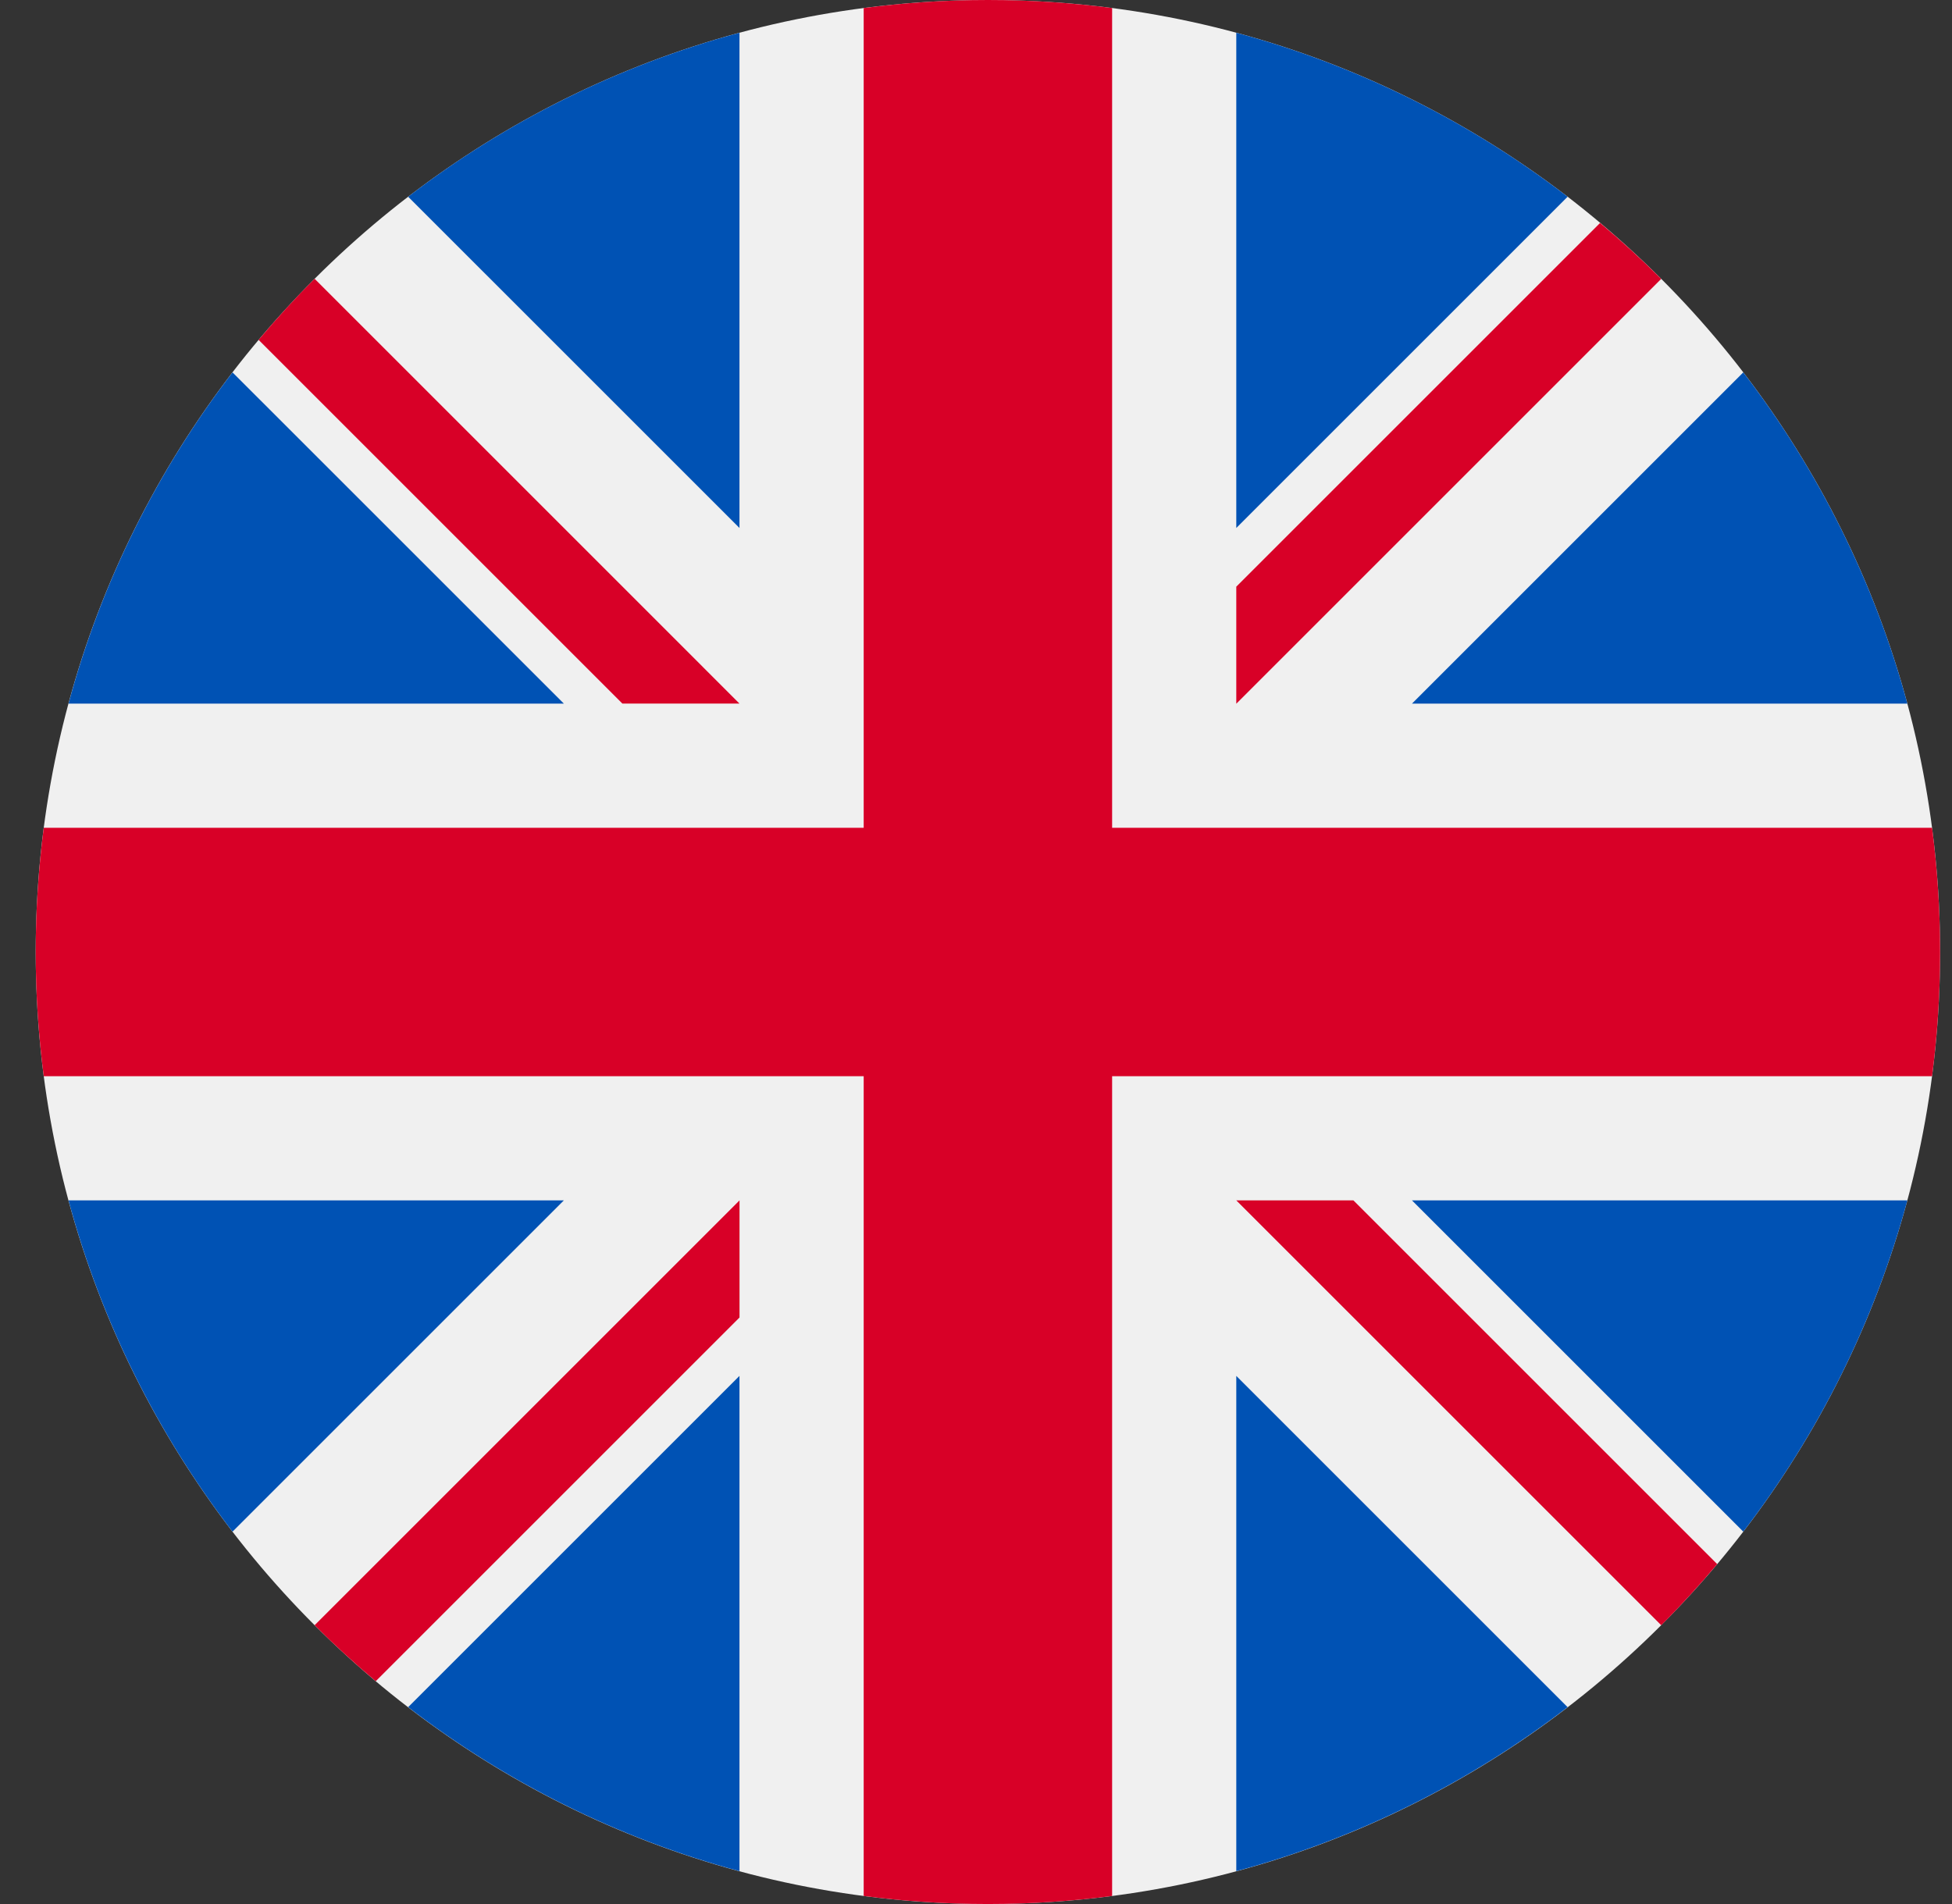
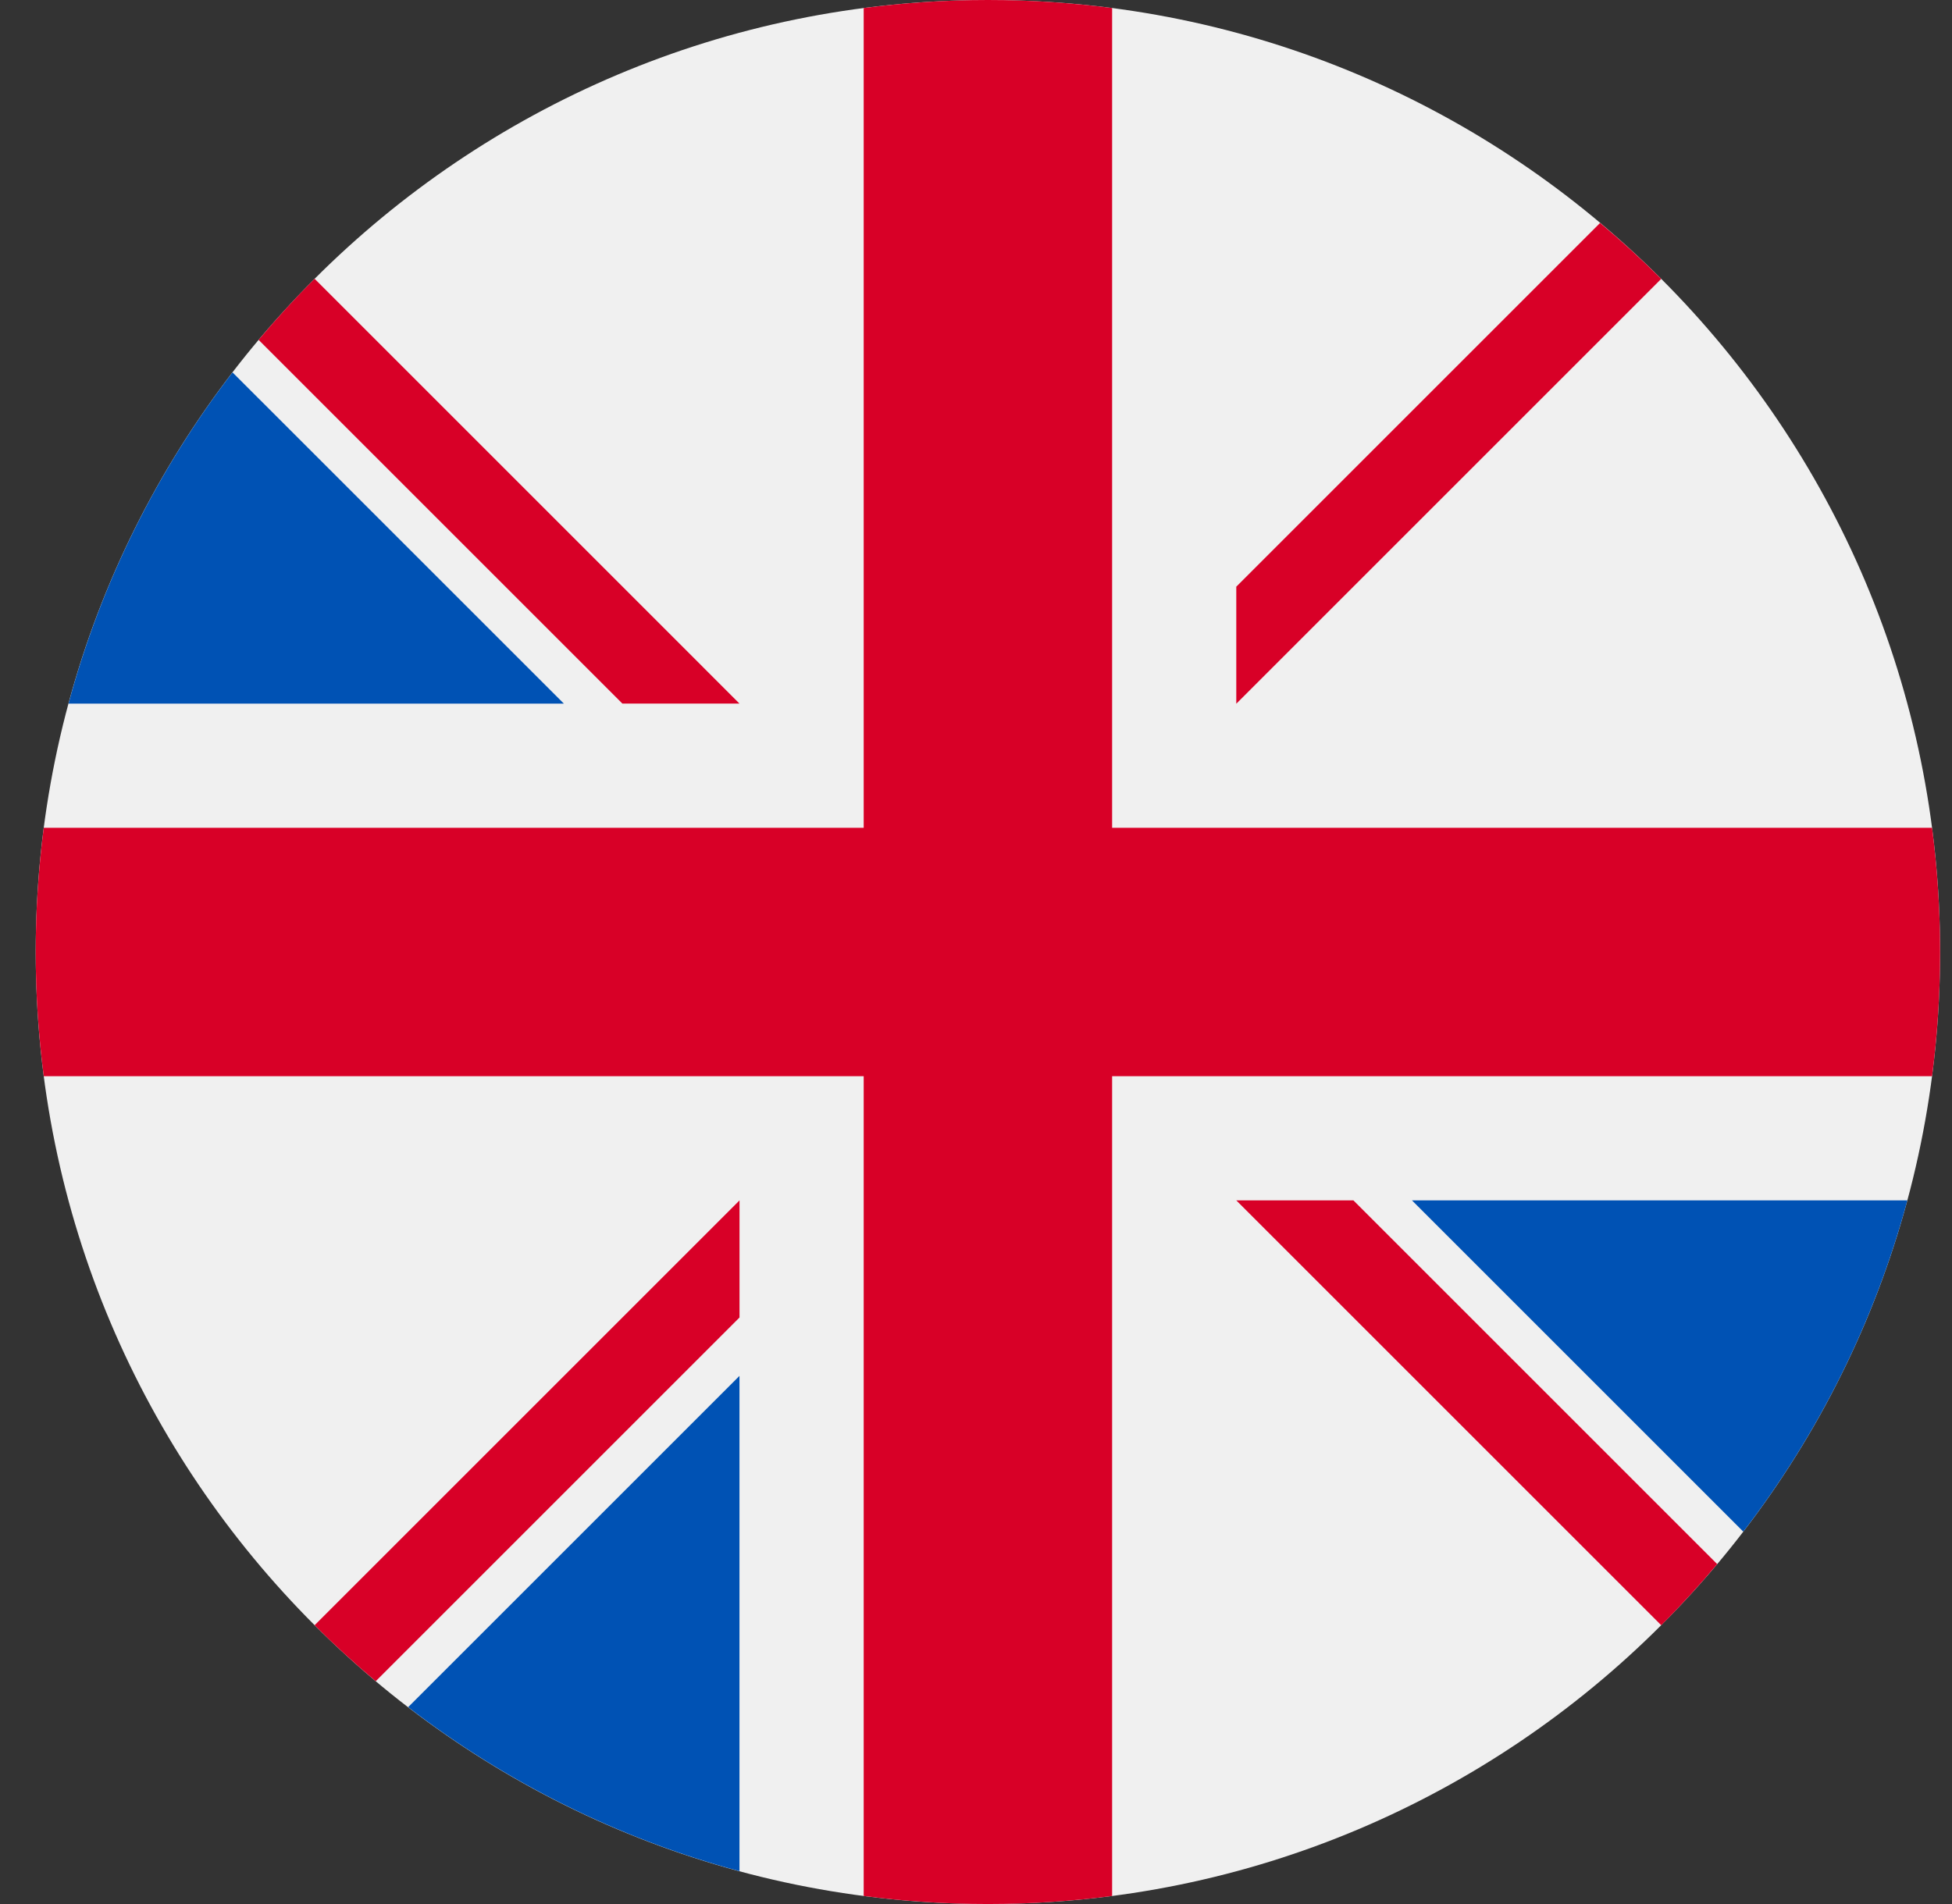
<svg xmlns="http://www.w3.org/2000/svg" width="41" height="40" viewBox="0 0 41 40" fill="none">
  <rect x="0" y="0" width="41" height="40" fill="#333333" stroke="none" />
  <g clip-path="url(#clip0_14258_4381)">
    <path d="M20.75 40C31.796 40 40.75 31.046 40.75 20C40.75 8.954 31.796 0 20.75 0C9.704 0 0.75 8.954 0.75 20C0.75 31.046 9.704 40 20.75 40Z" fill="#F0F0F0" />
    <path d="M4.884 7.823C3.313 9.867 2.129 12.223 1.439 14.782H11.844L4.884 7.823Z" fill="#0052B4" />
-     <path d="M40.062 14.782C39.372 12.223 38.187 9.867 36.616 7.823L29.657 14.782H40.062Z" fill="#0052B4" />
-     <path d="M1.439 25.218C2.129 27.777 3.314 30.133 4.884 32.177L11.843 25.218H1.439Z" fill="#0052B4" />
-     <path d="M32.926 4.133C30.882 2.562 28.526 1.378 25.967 0.688V11.092L32.926 4.133Z" fill="#0052B4" />
    <path d="M8.573 35.864C10.617 37.435 12.973 38.62 15.532 39.31V28.905L8.573 35.864Z" fill="#0052B4" />
-     <path d="M15.532 0.688C12.973 1.378 10.617 2.562 8.573 4.133L15.532 11.092V0.688Z" fill="#0052B4" />
-     <path d="M25.967 39.31C28.526 38.62 30.882 37.435 32.926 35.864L25.967 28.905V39.31Z" fill="#0052B4" />
    <path d="M29.657 25.218L36.616 32.177C38.187 30.133 39.372 27.777 40.062 25.218H29.657Z" fill="#0052B4" />
    <path d="M40.581 17.391H23.359H23.359V0.169C22.505 0.058 21.634 0 20.75 0C19.866 0 18.995 0.058 18.141 0.169V17.391V17.391H0.919C0.808 18.245 0.75 19.116 0.75 20C0.75 20.884 0.808 21.755 0.919 22.609H18.141H18.141V39.831C18.995 39.942 19.866 40 20.75 40C21.634 40 22.505 39.942 23.359 39.831V22.609V22.609H40.581C40.692 21.755 40.75 20.884 40.75 20C40.75 19.116 40.692 18.245 40.581 17.391Z" fill="#D80027" />
    <path d="M25.967 25.218L34.892 34.143C35.302 33.733 35.694 33.304 36.068 32.859L28.427 25.218H25.967V25.218Z" fill="#D80027" />
    <path d="M15.533 25.218H15.533L6.608 34.143C7.018 34.553 7.447 34.945 7.892 35.319L15.533 27.678V25.218Z" fill="#D80027" />
    <path d="M15.532 14.781V14.781L6.608 5.856C6.197 6.267 5.805 6.696 5.432 7.14L13.073 14.781H15.532V14.781Z" fill="#D80027" />
    <path d="M25.967 14.784L34.892 5.859C34.482 5.449 34.053 5.057 33.608 4.684L25.967 12.325V14.784Z" fill="#D80027" />
  </g>
  <defs>
    <clipPath id="clip0_14258_4381">
      <rect width="40" height="40" fill="white" transform="translate(0.75)" />
    </clipPath>
  </defs>
</svg>